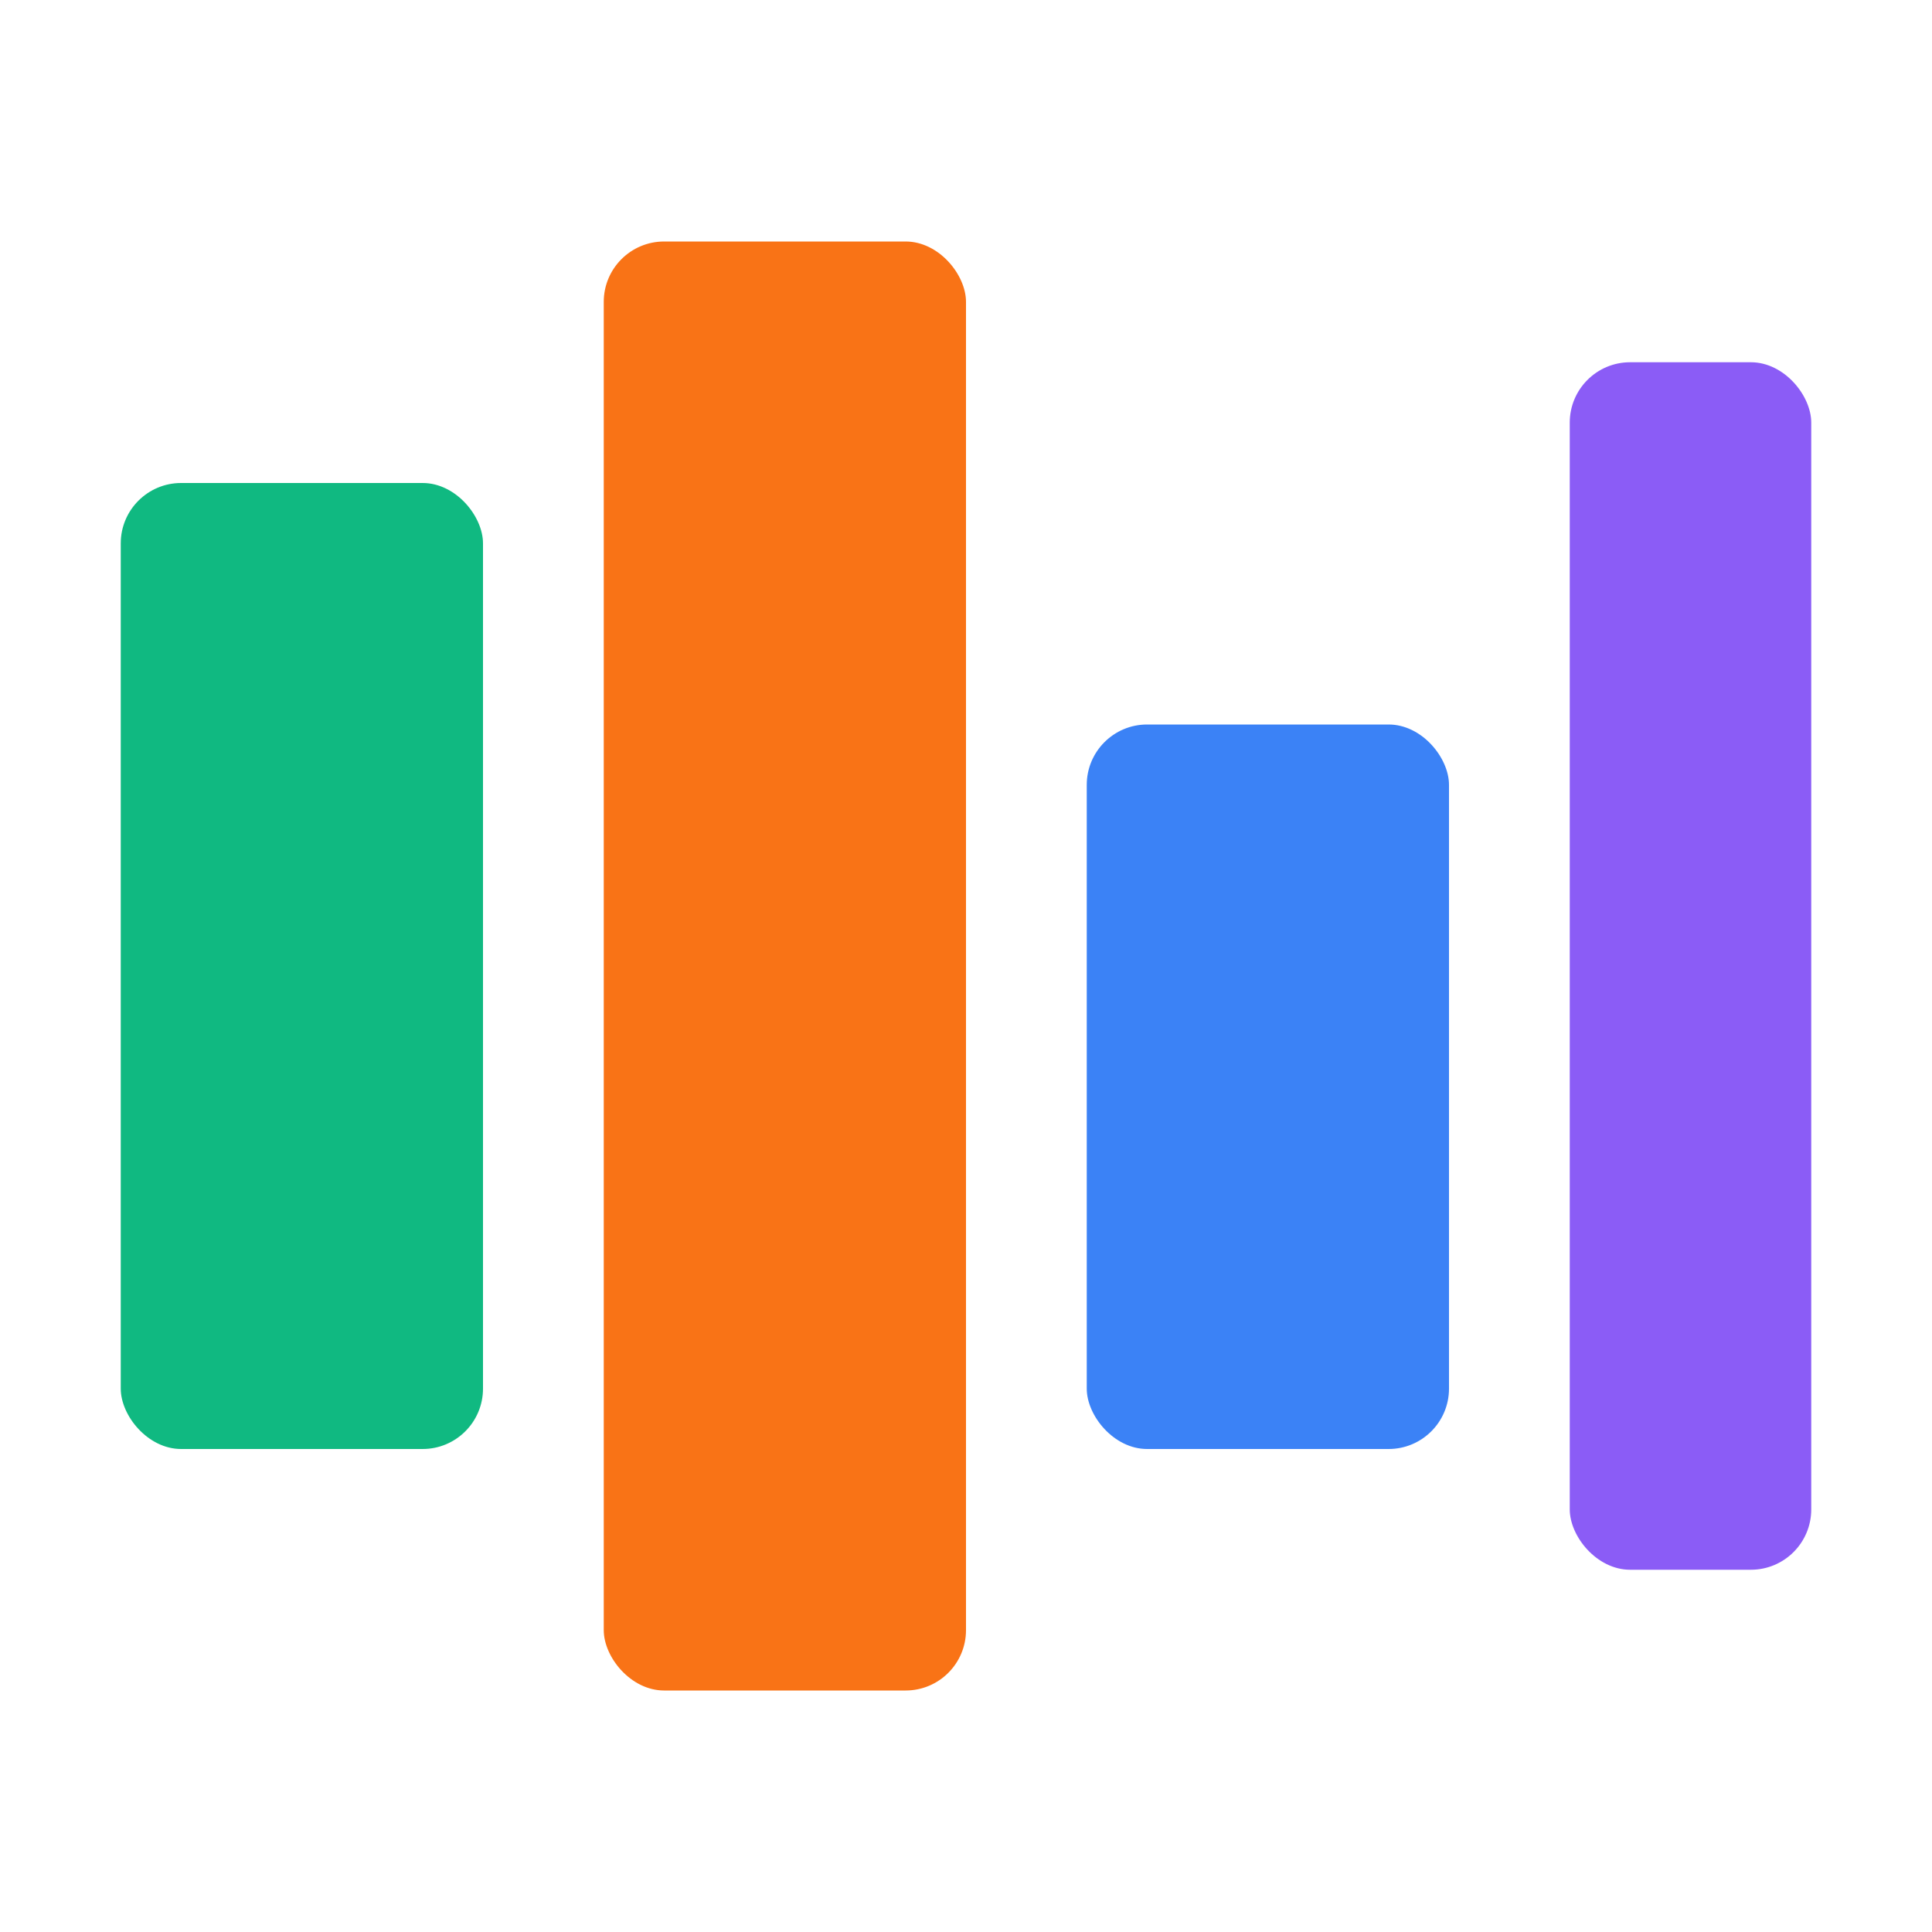
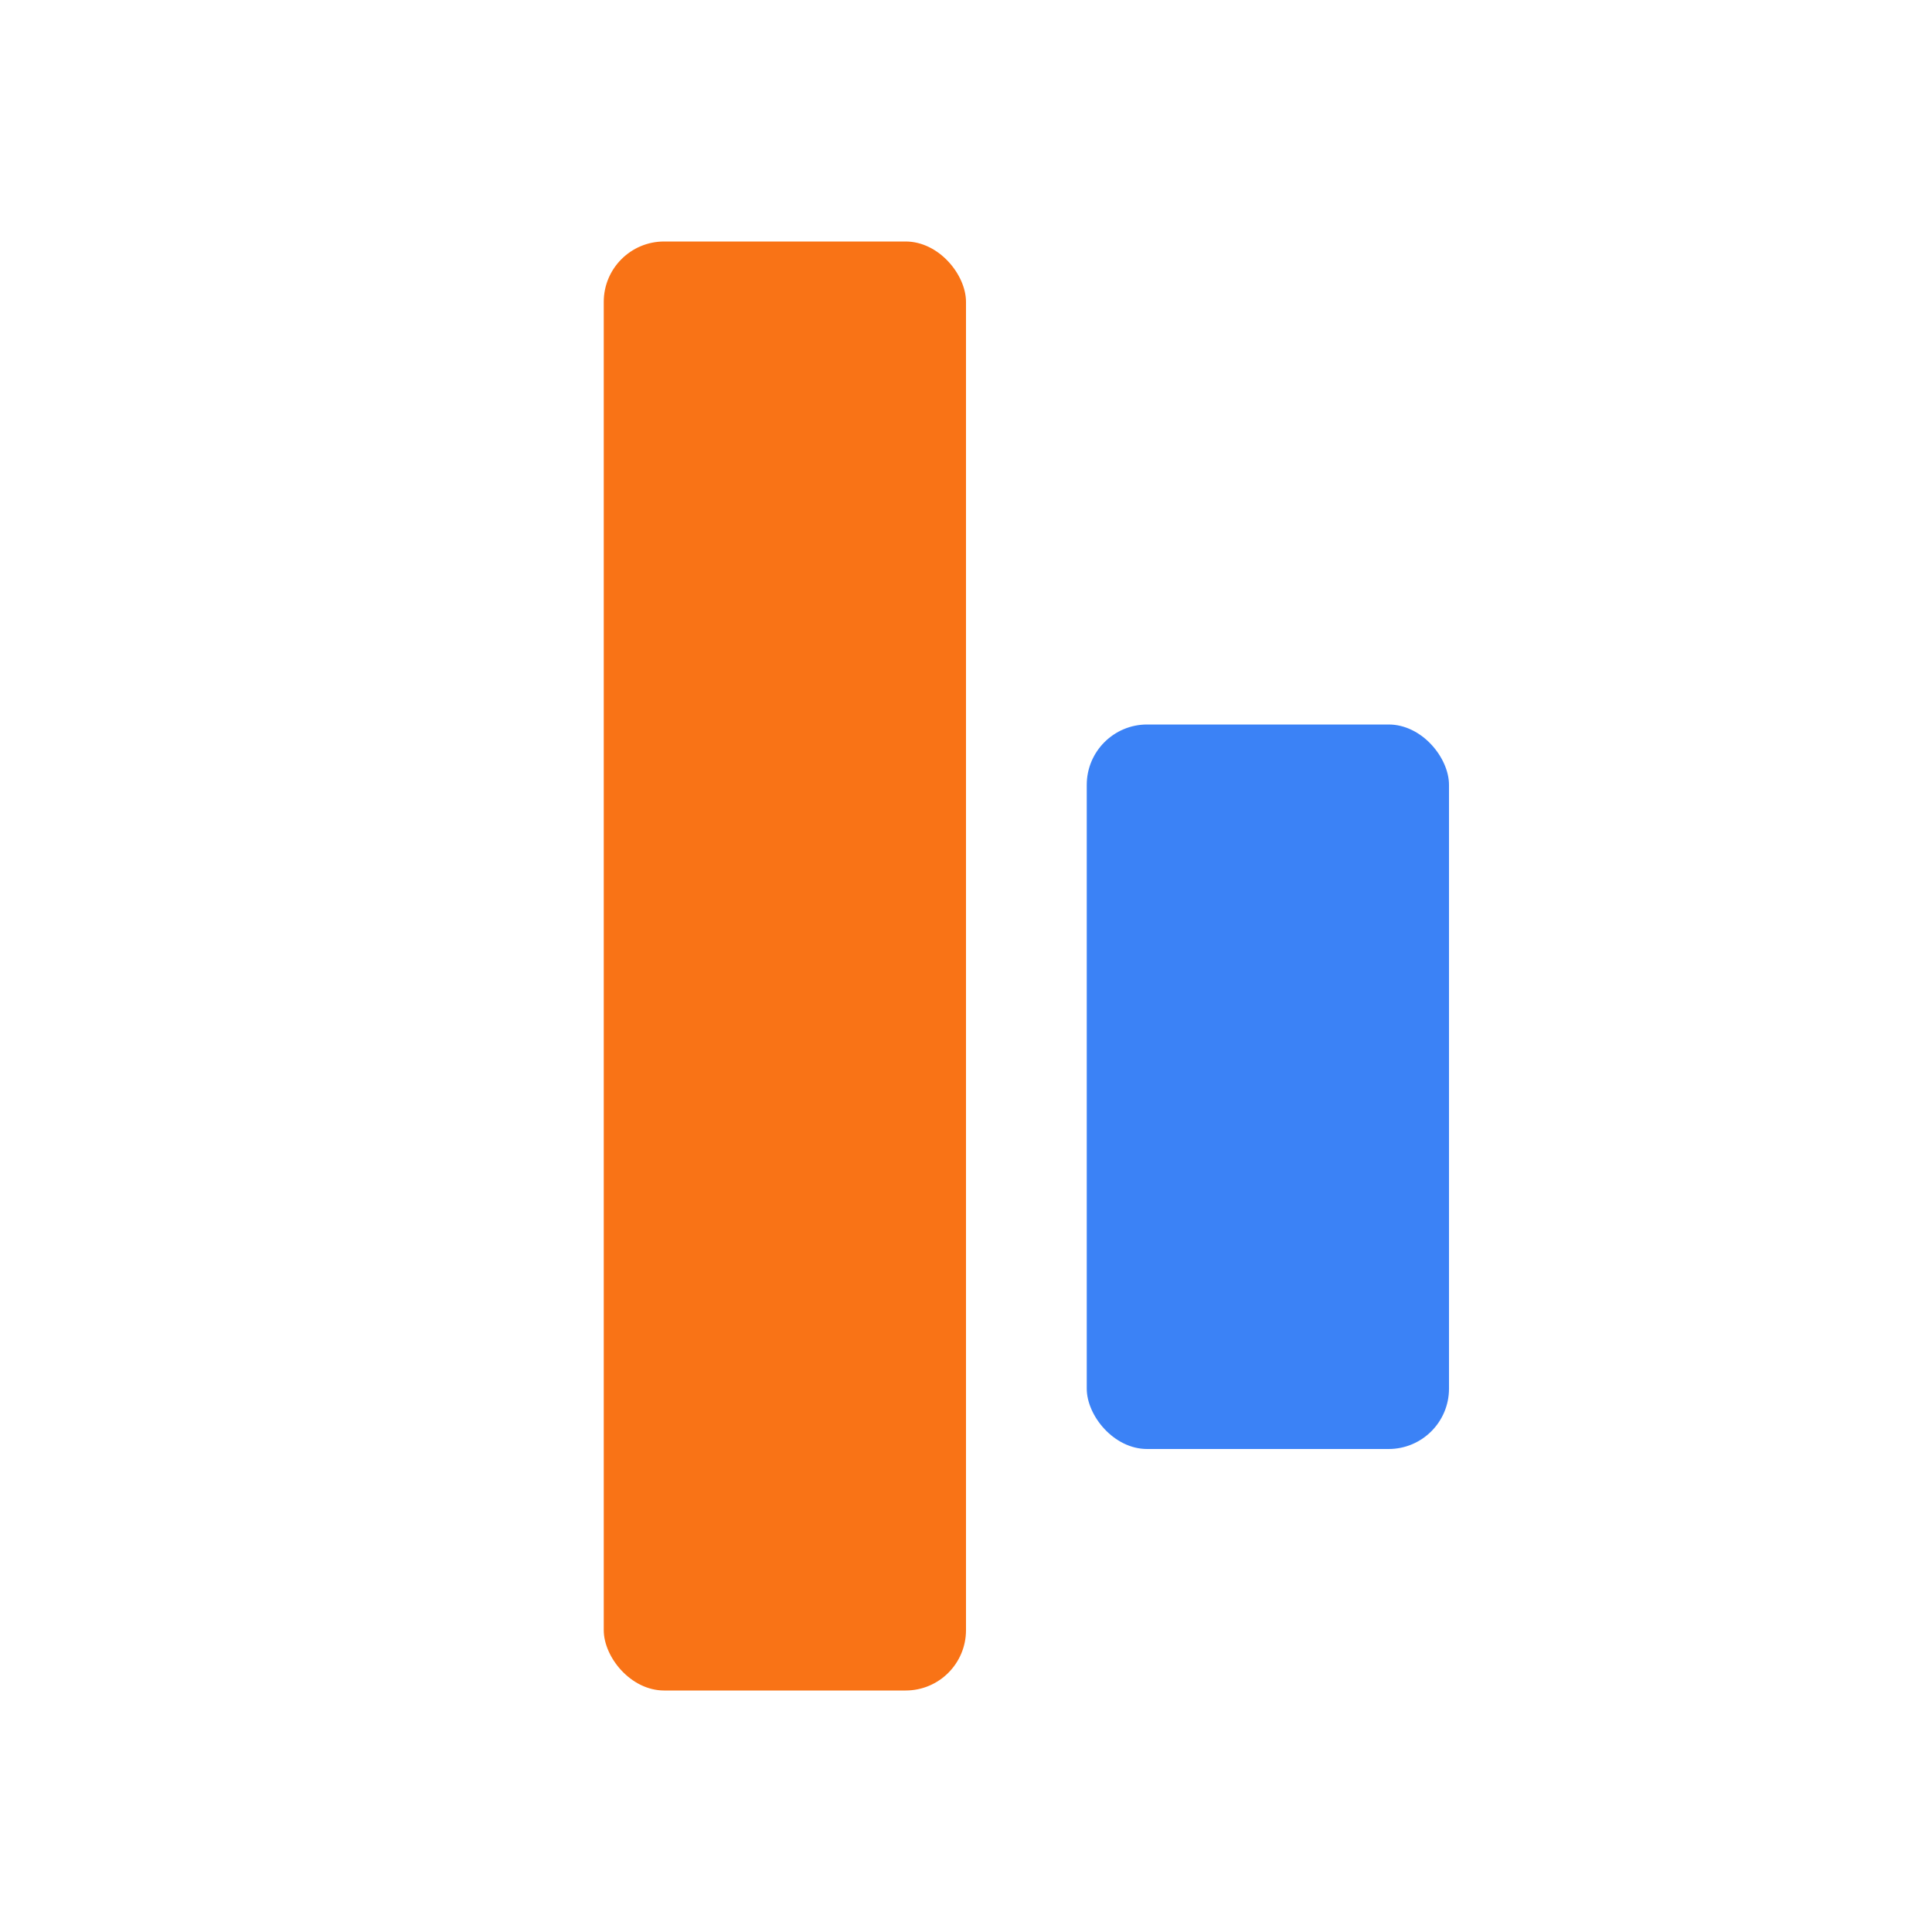
<svg xmlns="http://www.w3.org/2000/svg" viewBox="0 0 32 32" width="32" height="32">
-   <rect x="2" y="8" width="6" height="16" fill="#10b981" rx="1" />
  <rect x="10" y="4" width="6" height="24" fill="#f97316" rx="1" />
  <rect x="18" y="12" width="6" height="12" fill="#3b82f6" rx="1" />
-   <rect x="26" y="6" width="4" height="20" fill="#8b5cf6" rx="1" />
</svg>